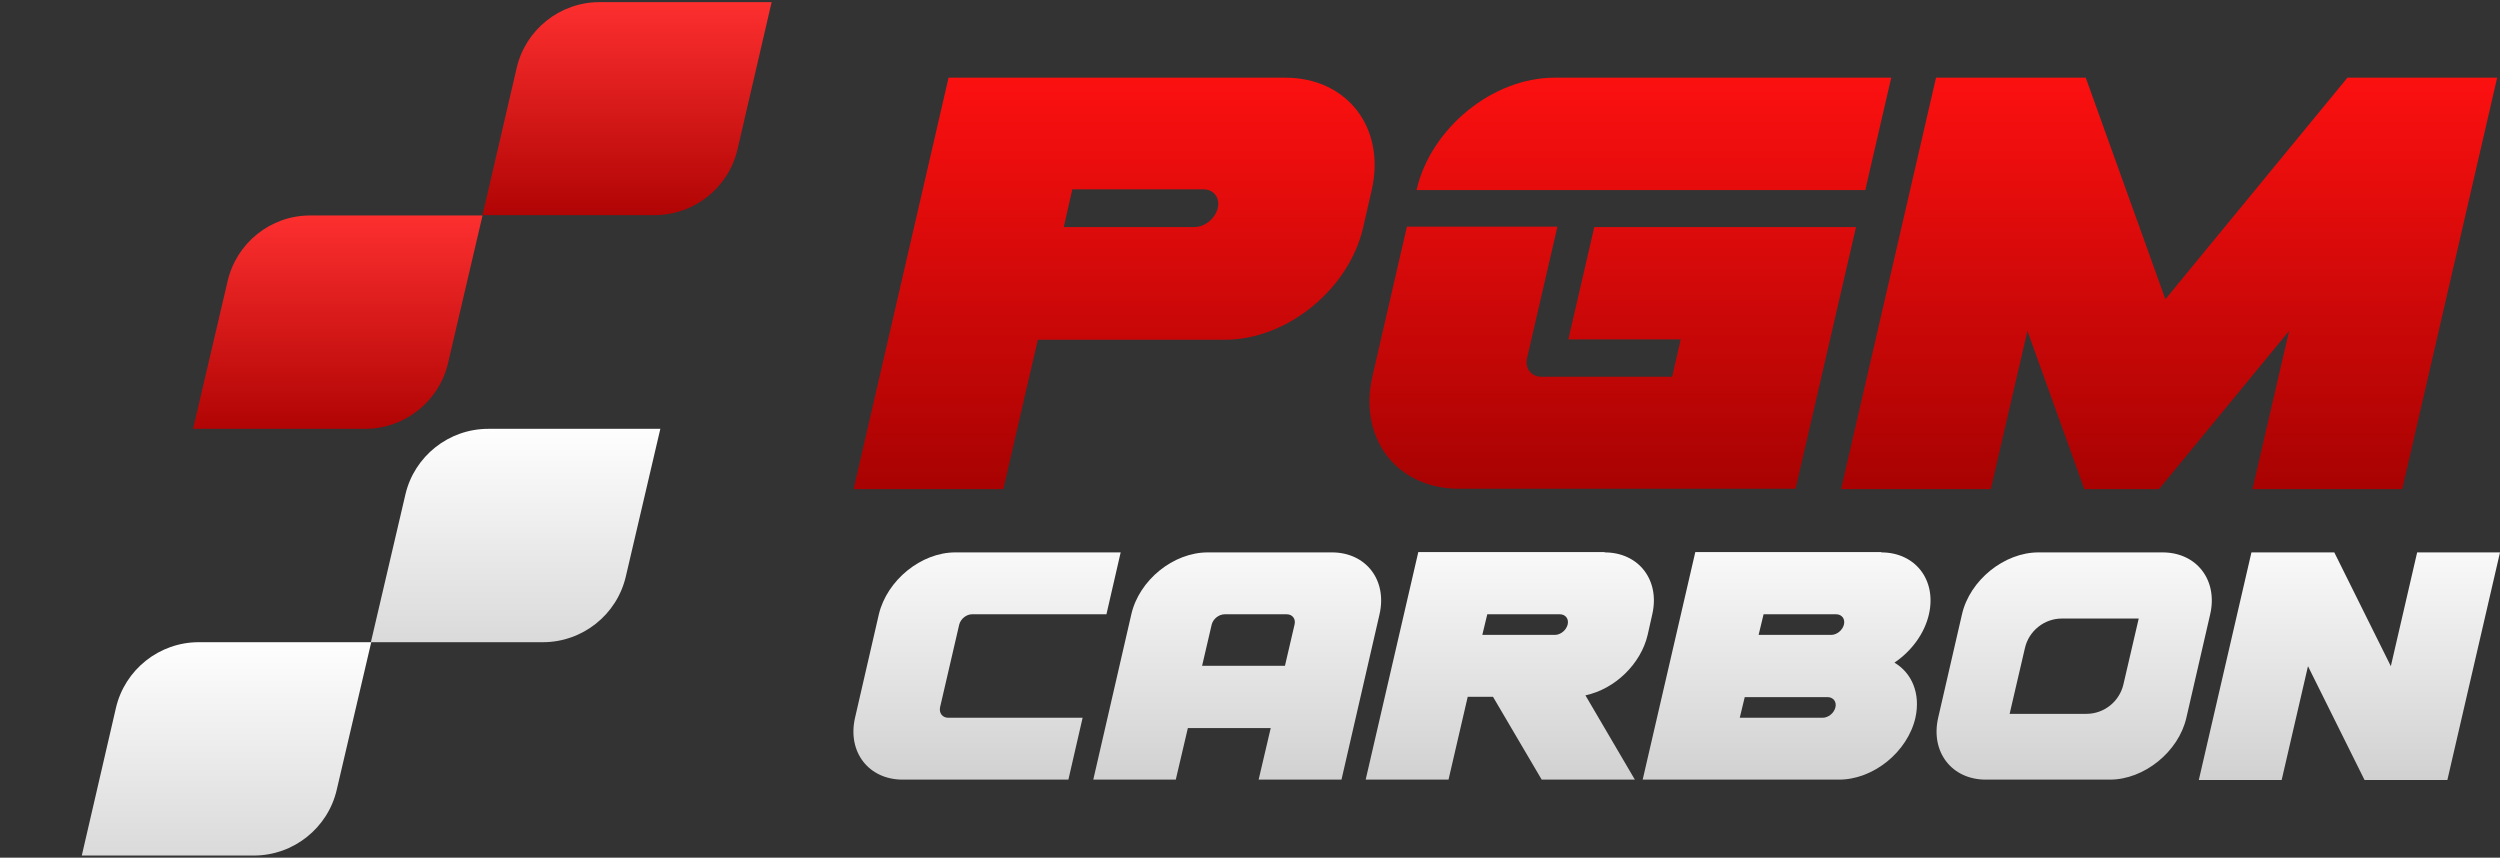
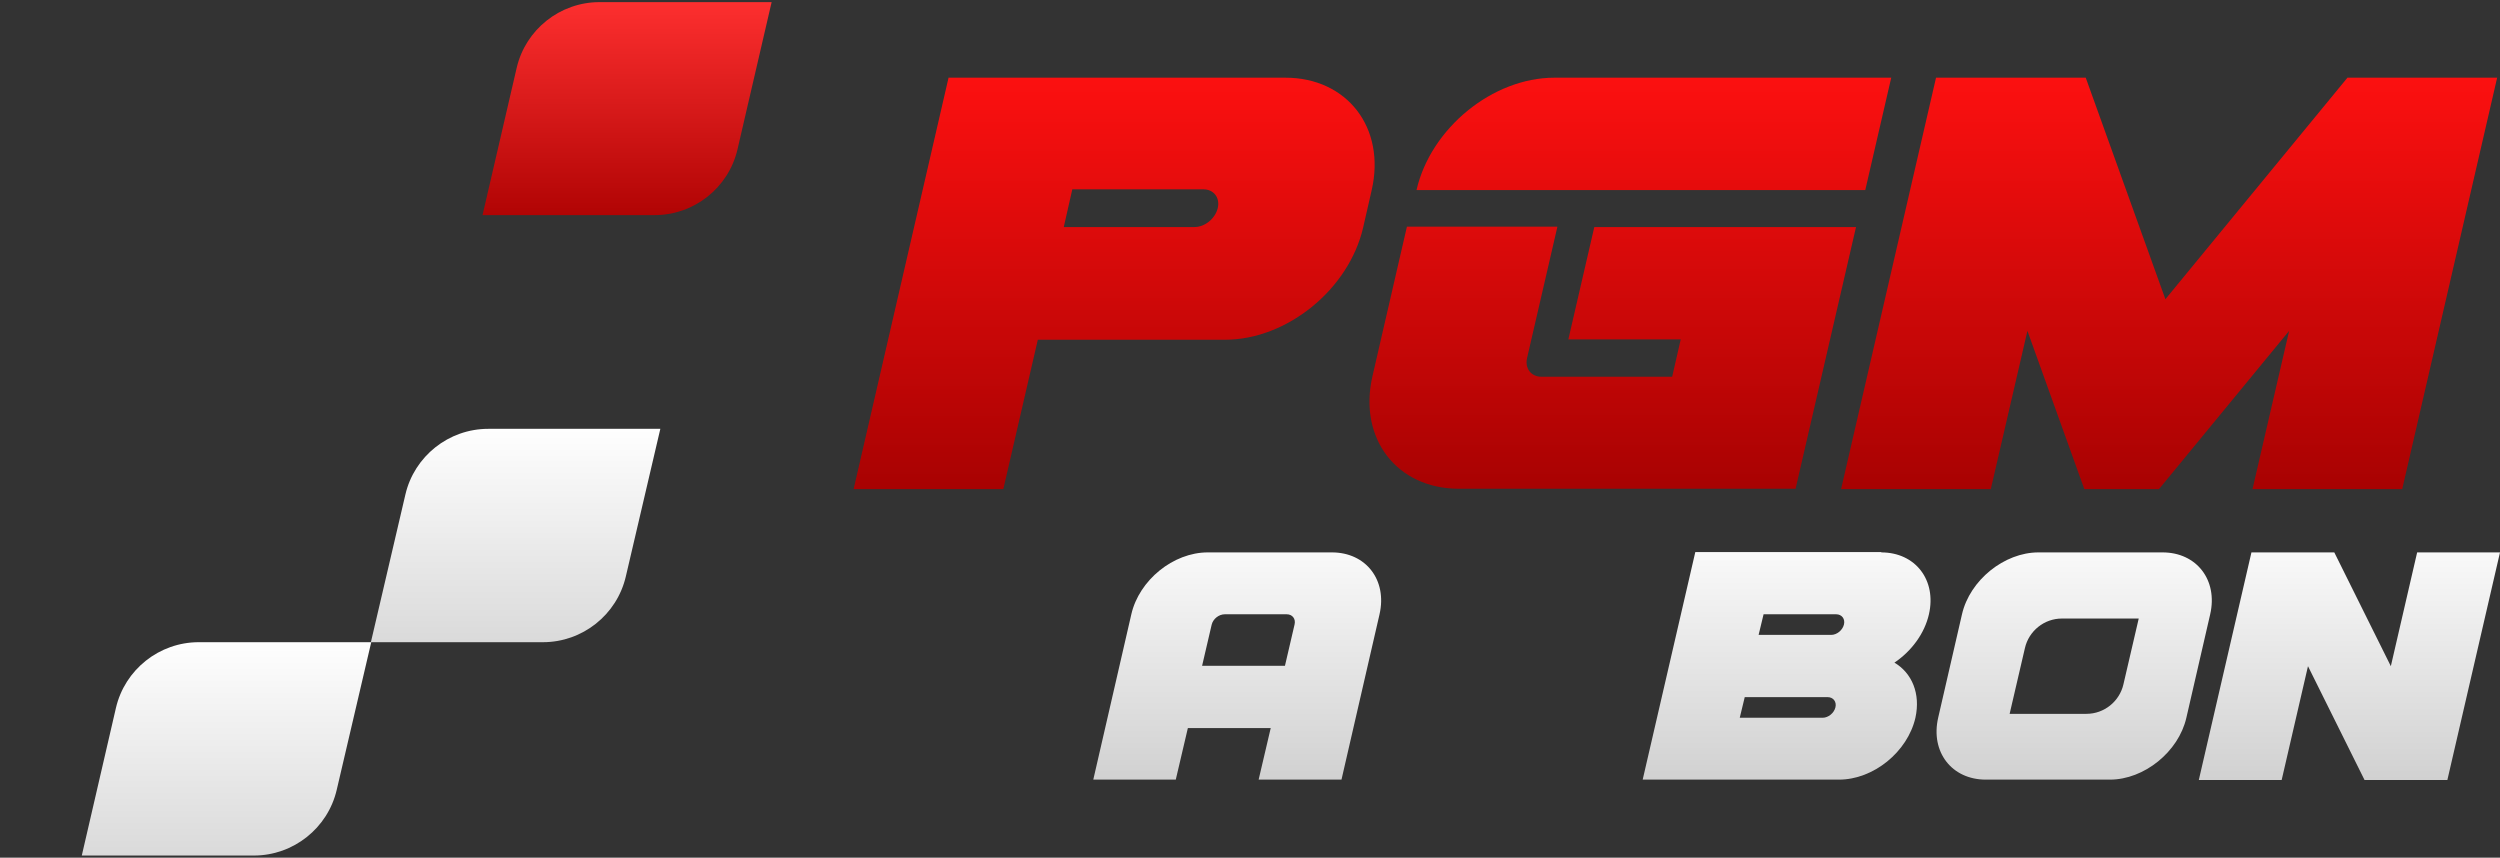
<svg xmlns="http://www.w3.org/2000/svg" width="274" height="94" viewBox="0 0 274 94" fill="none">
  <rect x="0" y="0" width="274" height="94" fill="#333333" stroke="none" />
  <g clip-path="url(#clip0_2526_10592)">
    <g clip-path="url(#clip1_2526_10592)">
      <g clip-path="url(#clip2_2526_10592)">
        <path d="M8.964 93.767H27.827C32.153 93.767 35.933 90.766 36.907 86.557L40.688 70.384H21.786C17.46 70.384 13.68 73.385 12.705 77.594L8.964 93.767Z" fill="url(#paint0_linear_2526_10592)" />
-         <path d="M21.162 47H40.025C44.351 47 48.131 43.999 49.106 39.79L52.886 23.616H33.984C29.658 23.616 25.917 26.617 24.943 30.826L21.162 47Z" fill="url(#paint1_linear_2526_10592)" />
        <path d="M40.649 70.384H59.511C63.837 70.384 67.618 67.383 68.592 63.174L72.373 47H53.51C49.184 47 45.403 50.001 44.429 54.21L40.649 70.384Z" fill="url(#paint2_linear_2526_10592)" />
        <path d="M52.886 23.577H71.749C76.075 23.577 79.855 20.576 80.83 16.367L84.571 0.233H65.708C61.382 0.233 57.602 3.234 56.627 7.443L52.886 23.577Z" fill="url(#paint3_linear_2526_10592)" />
      </g>
    </g>
  </g>
  <path d="M140.869 8.514C147.65 8.514 151.898 14.009 150.339 20.83L149.404 24.922C147.845 31.703 141.064 37.237 134.243 37.237H113.744L109.963 53.606H93.556L103.962 8.514H140.869ZM116.589 24.883H130.931C132.061 24.883 133.191 23.947 133.464 22.817C133.737 21.687 133.035 20.752 131.905 20.752H117.524L116.589 24.883Z" fill="url(#paint4_linear_2526_10592)" />
  <path d="M170.683 24.883L167.37 39.225C167.098 40.355 167.799 41.29 168.929 41.29H183.271L184.207 37.198H171.891L174.736 24.883H203.42L196.795 53.567H159.888C153.106 53.567 148.858 48.072 150.417 41.251L154.198 24.844H170.683V24.883ZM207.279 8.514L204.434 20.83H155.25C156.809 14.048 163.59 8.514 170.371 8.514H207.279Z" fill="url(#paint5_linear_2526_10592)" />
  <path d="M228.597 8.514L237.327 32.794L257.281 8.514H273.688L263.282 53.606H246.875L250.889 36.263L236.625 53.606H228.441L222.205 36.263L218.191 53.606H201.783L212.189 8.514H228.597Z" fill="url(#paint6_linear_2526_10592)" />
-   <path d="M104.702 60.543H122.825L121.266 67.325H106.534C105.911 67.325 105.287 67.831 105.131 68.455L103.027 77.535C102.91 78.159 103.299 78.666 103.923 78.666H118.655L117.096 85.447H98.934C95.193 85.447 92.855 82.407 93.712 78.666L96.323 67.325C97.22 63.583 100.961 60.543 104.702 60.543Z" fill="url(#paint7_linear_2526_10592)" />
  <path d="M132.373 60.543H145.974C149.716 60.543 152.054 63.583 151.197 67.325L147.027 85.447H137.946L139.271 79.796H130.19L128.865 85.447H119.824L123.994 67.325C124.851 63.583 128.592 60.543 132.373 60.543ZM132.801 68.455L131.749 72.975H140.83L141.882 68.455C142.038 67.831 141.648 67.325 141.025 67.325H134.243C133.581 67.325 132.957 67.831 132.801 68.455Z" fill="url(#paint8_linear_2526_10592)" />
-   <path d="M175.867 60.543C179.609 60.543 181.947 63.583 181.09 67.325L180.583 69.585C179.843 72.742 177.037 75.509 173.763 76.21L179.18 85.447H168.969L163.63 76.366H160.863L158.758 85.447H149.678L155.446 60.504H175.867V60.543ZM162.461 69.585H170.411C171.035 69.585 171.658 69.078 171.814 68.455C171.97 67.831 171.58 67.325 170.957 67.325H163.006L162.461 69.585Z" fill="url(#paint9_linear_2526_10592)" />
  <path d="M206.188 60.543C209.93 60.543 212.268 63.583 211.411 67.325C210.943 69.39 209.54 71.339 207.63 72.625C209.54 73.755 210.514 76.016 209.93 78.666C209.072 82.407 205.331 85.447 201.551 85.447H180.038L185.806 60.504H206.188V60.543ZM190.677 78.666H199.758C200.381 78.666 201.005 78.159 201.161 77.535C201.317 76.912 200.927 76.405 200.303 76.405H191.223L190.677 78.666ZM192.743 69.585H200.693C201.317 69.585 201.94 69.078 202.096 68.455C202.252 67.831 201.862 67.325 201.239 67.325H193.288L192.743 69.585Z" fill="url(#paint10_linear_2526_10592)" />
  <path d="M255.839 60.543L262.036 73.014L264.92 60.543H274L268.232 85.486H259.152L252.955 73.014L250.071 85.486H240.99L246.758 60.543H255.839Z" fill="url(#paint11_linear_2526_10592)" />
  <path d="M237.015 60.543H223.413C219.672 60.543 215.892 63.583 215.034 67.325L212.423 78.666C211.566 82.407 213.904 85.447 217.645 85.447H231.247C234.988 85.447 238.769 82.407 239.626 78.666L242.237 67.325C243.095 63.583 240.756 60.543 237.015 60.543ZM232.728 75.002C232.299 76.873 230.623 78.237 228.675 78.237H220.256L221.932 71.027C222.361 69.156 224.037 67.792 225.985 67.792H234.404L232.728 75.002Z" fill="url(#paint12_linear_2526_10592)" />
  <defs>
    <linearGradient id="paint0_linear_2526_10592" x1="24.826" y1="70.384" x2="24.826" y2="93.767" gradientUnits="userSpaceOnUse">
      <stop stop-color="#FEFEFE" />
      <stop offset="1" stop-color="#DADADA" />
    </linearGradient>
    <linearGradient id="paint1_linear_2526_10592" x1="37.024" y1="23.616" x2="37.024" y2="47" gradientUnits="userSpaceOnUse">
      <stop stop-color="#FD2F2F" />
      <stop offset="1" stop-color="#B10404" />
    </linearGradient>
    <linearGradient id="paint2_linear_2526_10592" x1="56.511" y1="47" x2="56.511" y2="70.384" gradientUnits="userSpaceOnUse">
      <stop stop-color="#FEFEFE" />
      <stop offset="1" stop-color="#DADADA" />
    </linearGradient>
    <linearGradient id="paint3_linear_2526_10592" x1="68.728" y1="0.233" x2="68.728" y2="23.577" gradientUnits="userSpaceOnUse">
      <stop stop-color="#FD2F2F" />
      <stop offset="1" stop-color="#B10404" />
    </linearGradient>
    <linearGradient id="paint4_linear_2526_10592" x1="122.109" y1="8.514" x2="122.109" y2="53.606" gradientUnits="userSpaceOnUse">
      <stop stop-color="#FC1010" />
      <stop offset="1" stop-color="#A80202" />
    </linearGradient>
    <linearGradient id="paint5_linear_2526_10592" x1="178.687" y1="8.514" x2="178.687" y2="53.567" gradientUnits="userSpaceOnUse">
      <stop stop-color="#FC1010" />
      <stop offset="1" stop-color="#A80202" />
    </linearGradient>
    <linearGradient id="paint6_linear_2526_10592" x1="237.736" y1="8.514" x2="237.736" y2="53.606" gradientUnits="userSpaceOnUse">
      <stop stop-color="#FC1010" />
      <stop offset="1" stop-color="#A80202" />
    </linearGradient>
    <linearGradient id="paint7_linear_2526_10592" x1="108.18" y1="60.543" x2="108.18" y2="85.447" gradientUnits="userSpaceOnUse">
      <stop stop-color="#F9F9F9" />
      <stop offset="1" stop-color="#D1D1D1" />
    </linearGradient>
    <linearGradient id="paint8_linear_2526_10592" x1="135.599" y1="60.543" x2="135.599" y2="85.447" gradientUnits="userSpaceOnUse">
      <stop stop-color="#F9F9F9" />
      <stop offset="1" stop-color="#D1D1D1" />
    </linearGradient>
    <linearGradient id="paint9_linear_2526_10592" x1="165.472" y1="60.504" x2="165.472" y2="85.447" gradientUnits="userSpaceOnUse">
      <stop stop-color="#F9F9F9" />
      <stop offset="1" stop-color="#D1D1D1" />
    </linearGradient>
    <linearGradient id="paint10_linear_2526_10592" x1="195.813" y1="60.504" x2="195.813" y2="85.447" gradientUnits="userSpaceOnUse">
      <stop stop-color="#F9F9F9" />
      <stop offset="1" stop-color="#D1D1D1" />
    </linearGradient>
    <linearGradient id="paint11_linear_2526_10592" x1="257.495" y1="60.543" x2="257.495" y2="85.486" gradientUnits="userSpaceOnUse">
      <stop stop-color="#F9F9F9" />
      <stop offset="1" stop-color="#D1D1D1" />
    </linearGradient>
    <linearGradient id="paint12_linear_2526_10592" x1="227.33" y1="60.543" x2="227.33" y2="85.447" gradientUnits="userSpaceOnUse">
      <stop stop-color="#F9F9F9" />
      <stop offset="1" stop-color="#D1D1D1" />
    </linearGradient>
    <clipPath id="clip0_2526_10592">
      <rect width="93.535" height="93.535" fill="white" transform="translate(0 0.233)" />
    </clipPath>
    <clipPath id="clip1_2526_10592">
      <rect width="93.535" height="93.535" fill="white" transform="translate(0 0.233)" />
    </clipPath>
    <clipPath id="clip2_2526_10592">
      <rect width="93.535" height="93.535" fill="white" transform="translate(0 0.233)" />
    </clipPath>
  </defs>
</svg>